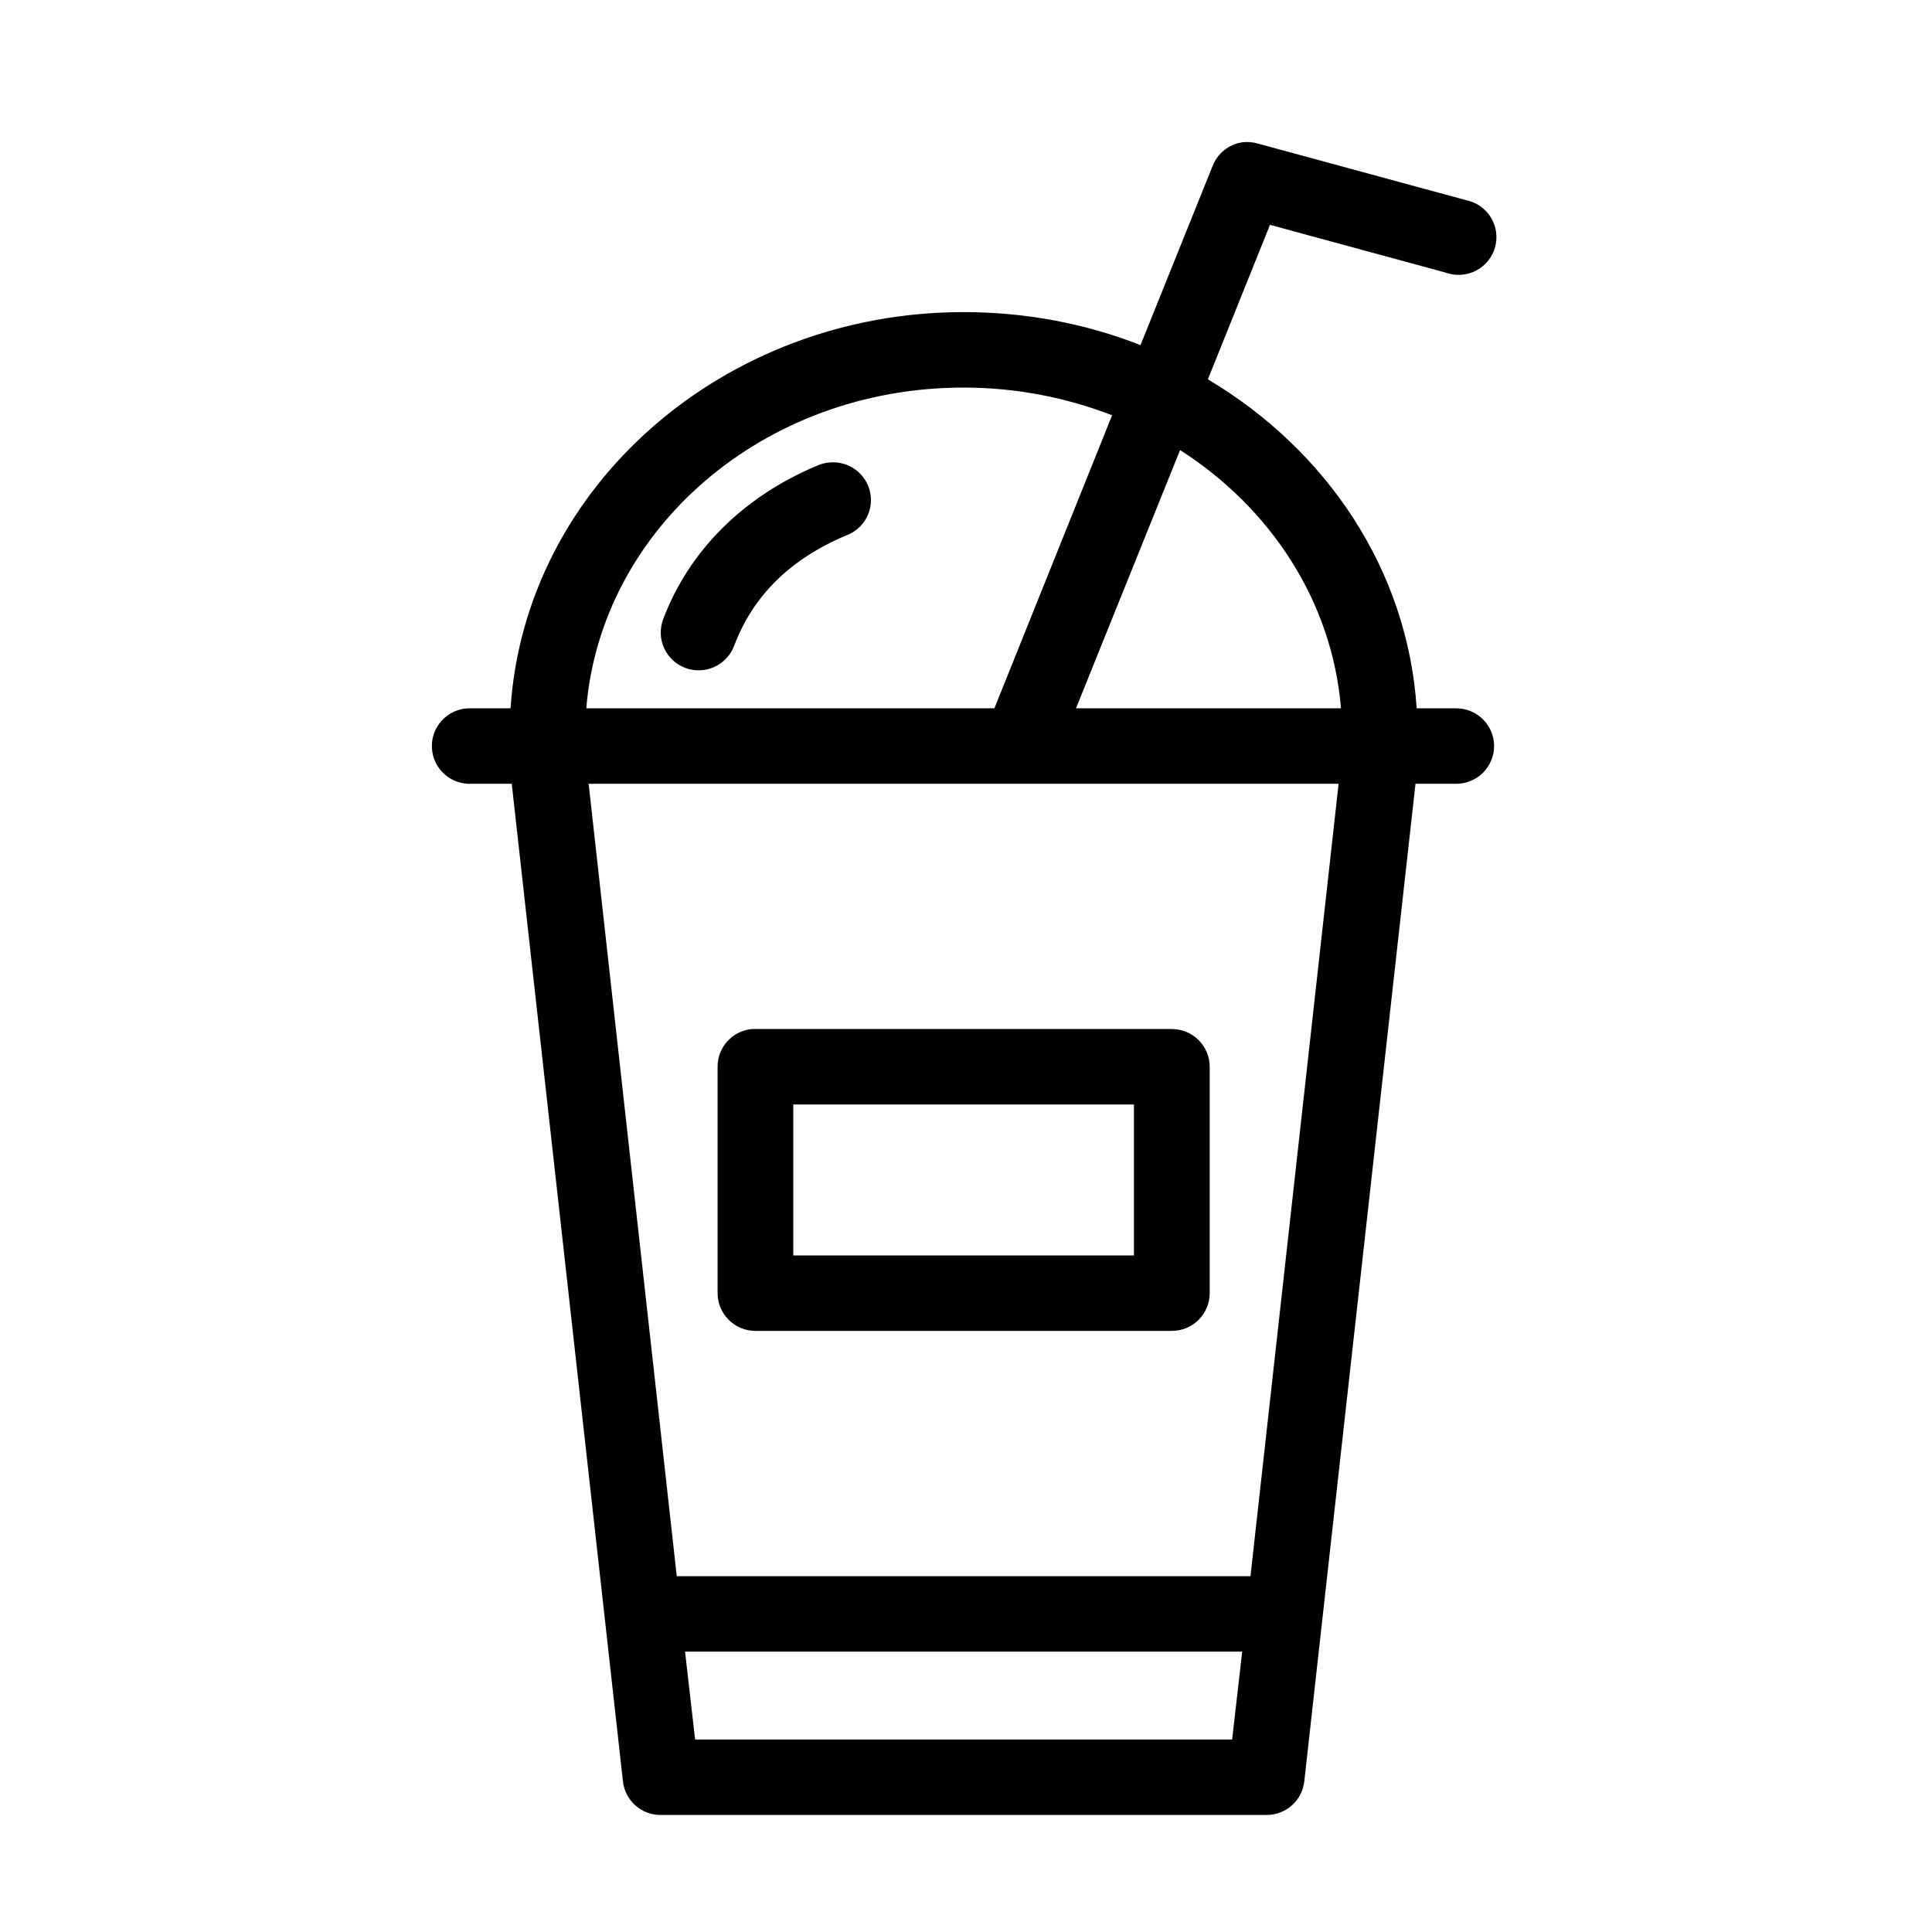
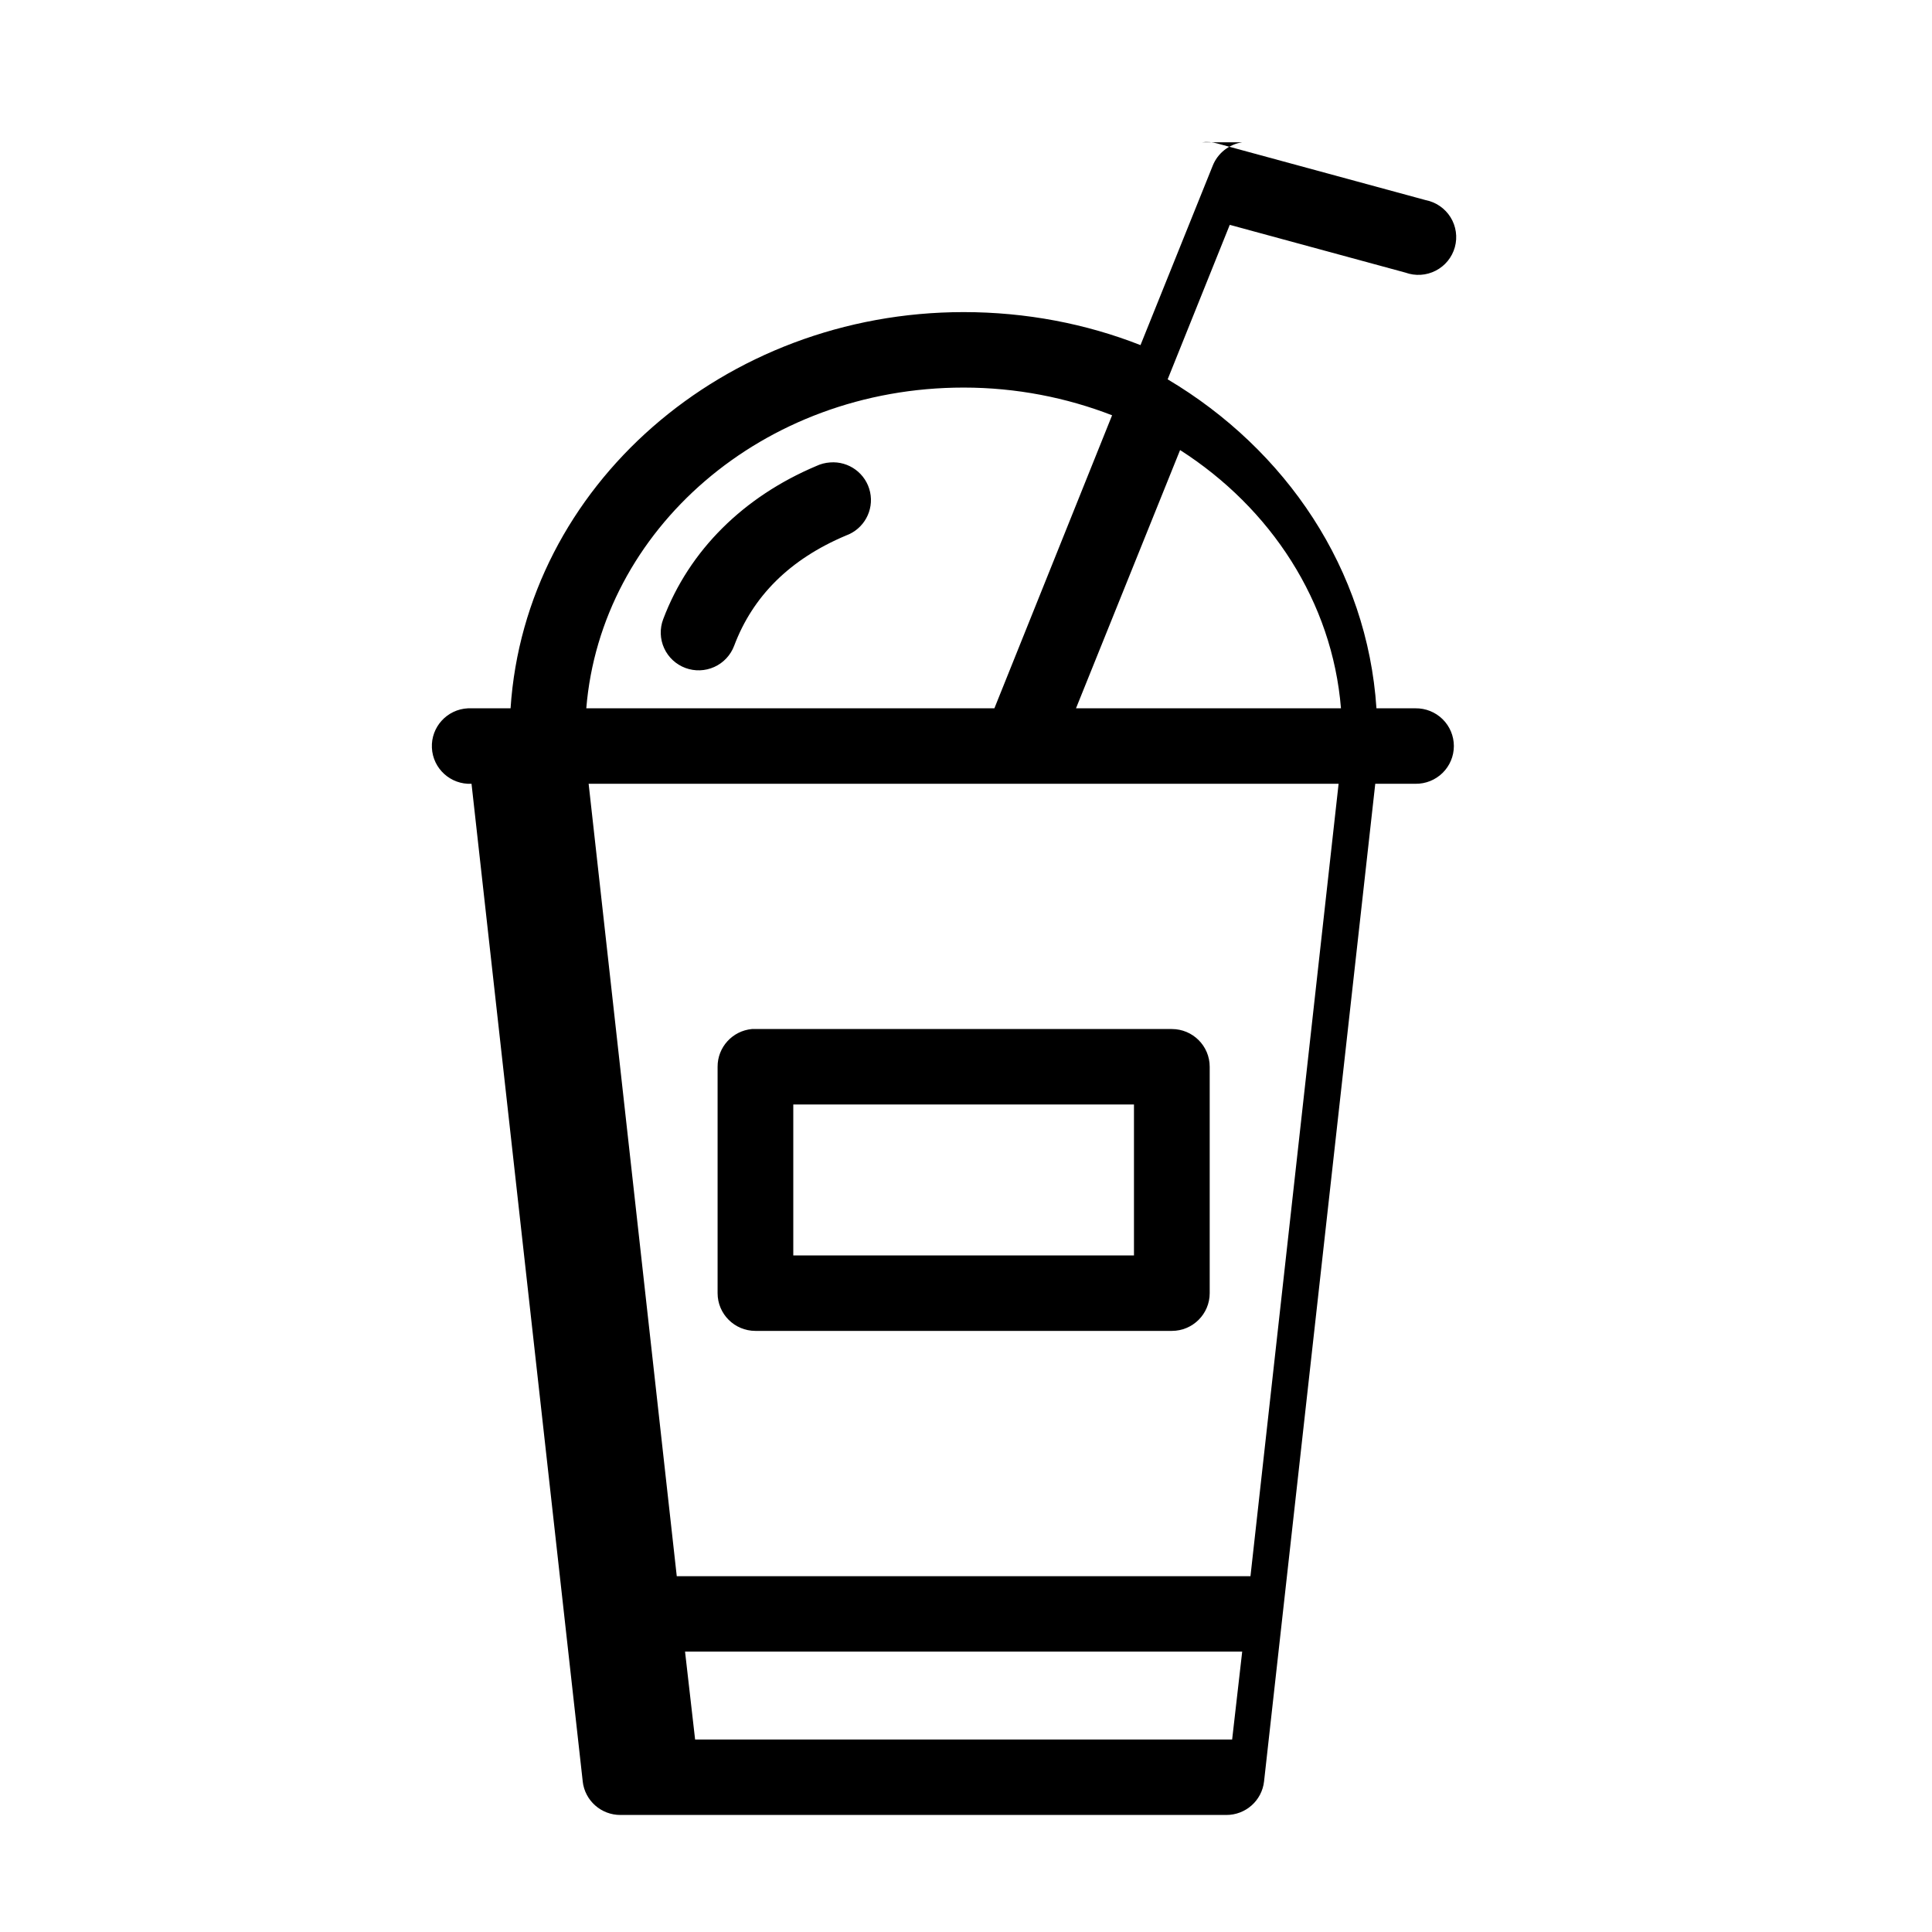
<svg xmlns="http://www.w3.org/2000/svg" fill="#000000" width="800px" height="800px" version="1.1" viewBox="144 144 512 512">
-   <path d="m473.2 181.71c-3.547 0.539-6.535 2.922-7.836 6.25l-19.121 47.5c-14.414-5.668-30.324-8.75-46.867-8.75-63.504 0-116.21 46.121-120.07 105h-10.348c-0.312-0.012-0.625-0.012-0.941 0-5.539 0.262-9.82 4.949-9.559 10.469 0.258 5.523 4.961 9.793 10.5 9.531h10.66l29.469 264.37-0.004 0.004c0.562 5.09 4.894 8.934 10.035 8.902h160.5c5.137 0.031 9.469-3.812 10.031-8.902l29.469-264.37h10.66v-0.004c2.684 0.039 5.269-1 7.184-2.879 1.91-1.879 2.988-4.441 2.988-7.121 0-2.676-1.078-5.242-2.988-7.121-1.914-1.879-4.5-2.914-7.184-2.879h-10.344c-2.414-36.848-23.953-68.52-55.332-87.184l16.457-40.938 46.555 12.656h-0.004c2.633 0.953 5.543 0.77 8.027-0.512 2.488-1.277 4.328-3.531 5.074-6.223 0.742-2.688 0.328-5.566-1.145-7.938-1.477-2.367-3.879-4.016-6.625-4.547l-55.176-15c-1.32-0.379-2.711-0.488-4.074-0.312zm-73.828 65c13.98 0 27.316 2.676 39.344 7.344l-31.191 77.652h-108.15c3.856-47.27 46.676-84.996 100-84.996zm57.367 16.562c24.051 15.395 40.332 40.199 42.633 68.438h-70.223l27.586-68.438zm-92.793 3.281h0.004c-1.25 0.086-2.473 0.402-3.606 0.938-19.184 8.09-33.672 22.246-40.598 40.625-0.938 2.484-0.844 5.242 0.258 7.66 1.102 2.418 3.125 4.301 5.617 5.234 2.496 0.934 5.262 0.836 7.688-0.262 2.426-1.102 4.312-3.117 5.246-5.602 4.945-13.129 14.711-22.926 29.625-29.219 4.734-1.703 7.473-6.637 6.402-11.535-1.07-4.902-5.621-8.254-10.633-7.84zm-63.953 85.152h198.75l-23.355 210h-152.04l-23.355-210zm43.262 65h0.004c-5.168 0.484-9.113 4.824-9.09 10v60-0.004c0 5.523 4.492 10 10.031 10h110.35c5.539 0 10.031-4.477 10.031-10v-60 0.004c0-5.523-4.492-10-10.031-10h-110.35c-0.312-0.016-0.629-0.016-0.941 0zm10.973 20h90.285v40h-90.285zm-28.684 145h147.65l-2.664 23.281h-142.32z" />
+   <path d="m473.2 181.71c-3.547 0.539-6.535 2.922-7.836 6.25l-19.121 47.5c-14.414-5.668-30.324-8.75-46.867-8.75-63.504 0-116.21 46.121-120.07 105h-10.348c-0.312-0.012-0.625-0.012-0.941 0-5.539 0.262-9.82 4.949-9.559 10.469 0.258 5.523 4.961 9.793 10.5 9.531l29.469 264.37-0.004 0.004c0.562 5.09 4.894 8.934 10.035 8.902h160.5c5.137 0.031 9.469-3.812 10.031-8.902l29.469-264.37h10.66v-0.004c2.684 0.039 5.269-1 7.184-2.879 1.91-1.879 2.988-4.441 2.988-7.121 0-2.676-1.078-5.242-2.988-7.121-1.914-1.879-4.5-2.914-7.184-2.879h-10.344c-2.414-36.848-23.953-68.52-55.332-87.184l16.457-40.938 46.555 12.656h-0.004c2.633 0.953 5.543 0.77 8.027-0.512 2.488-1.277 4.328-3.531 5.074-6.223 0.742-2.688 0.328-5.566-1.145-7.938-1.477-2.367-3.879-4.016-6.625-4.547l-55.176-15c-1.32-0.379-2.711-0.488-4.074-0.312zm-73.828 65c13.98 0 27.316 2.676 39.344 7.344l-31.191 77.652h-108.15c3.856-47.27 46.676-84.996 100-84.996zm57.367 16.562c24.051 15.395 40.332 40.199 42.633 68.438h-70.223l27.586-68.438zm-92.793 3.281h0.004c-1.25 0.086-2.473 0.402-3.606 0.938-19.184 8.09-33.672 22.246-40.598 40.625-0.938 2.484-0.844 5.242 0.258 7.66 1.102 2.418 3.125 4.301 5.617 5.234 2.496 0.934 5.262 0.836 7.688-0.262 2.426-1.102 4.312-3.117 5.246-5.602 4.945-13.129 14.711-22.926 29.625-29.219 4.734-1.703 7.473-6.637 6.402-11.535-1.07-4.902-5.621-8.254-10.633-7.84zm-63.953 85.152h198.75l-23.355 210h-152.04l-23.355-210zm43.262 65h0.004c-5.168 0.484-9.113 4.824-9.09 10v60-0.004c0 5.523 4.492 10 10.031 10h110.35c5.539 0 10.031-4.477 10.031-10v-60 0.004c0-5.523-4.492-10-10.031-10h-110.35c-0.312-0.016-0.629-0.016-0.941 0zm10.973 20h90.285v40h-90.285zm-28.684 145h147.65l-2.664 23.281h-142.32z" />
</svg>